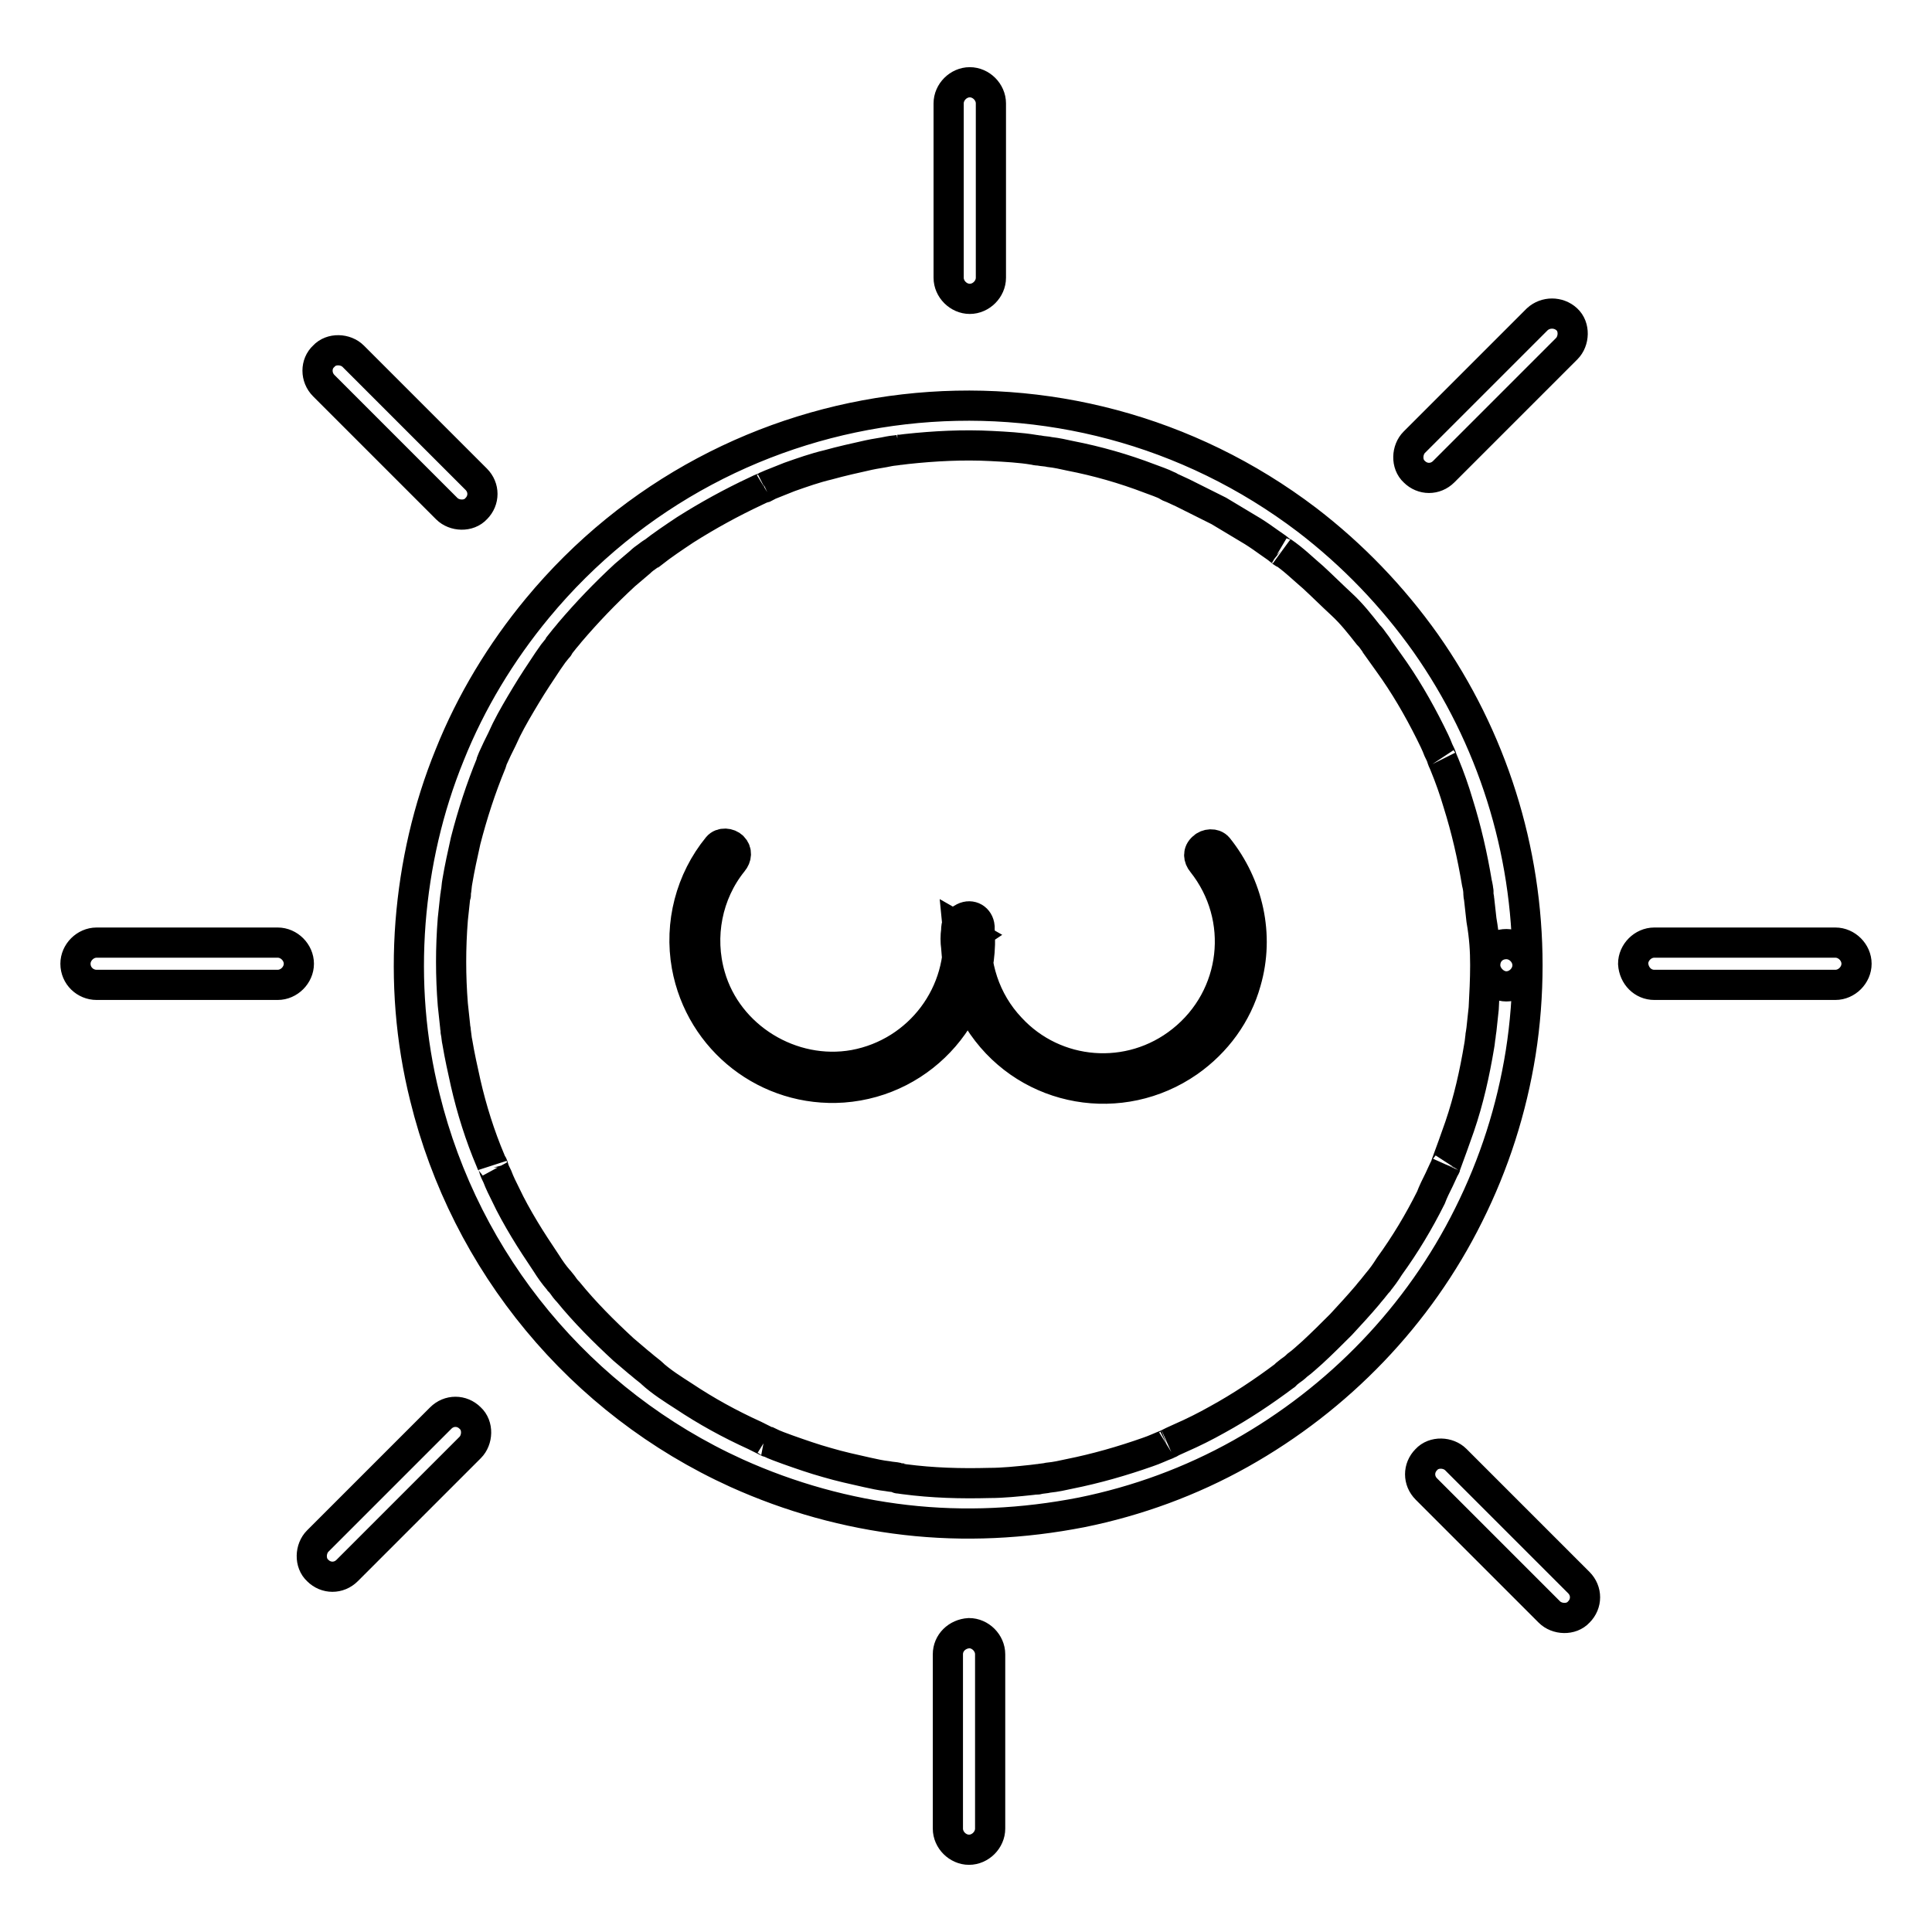
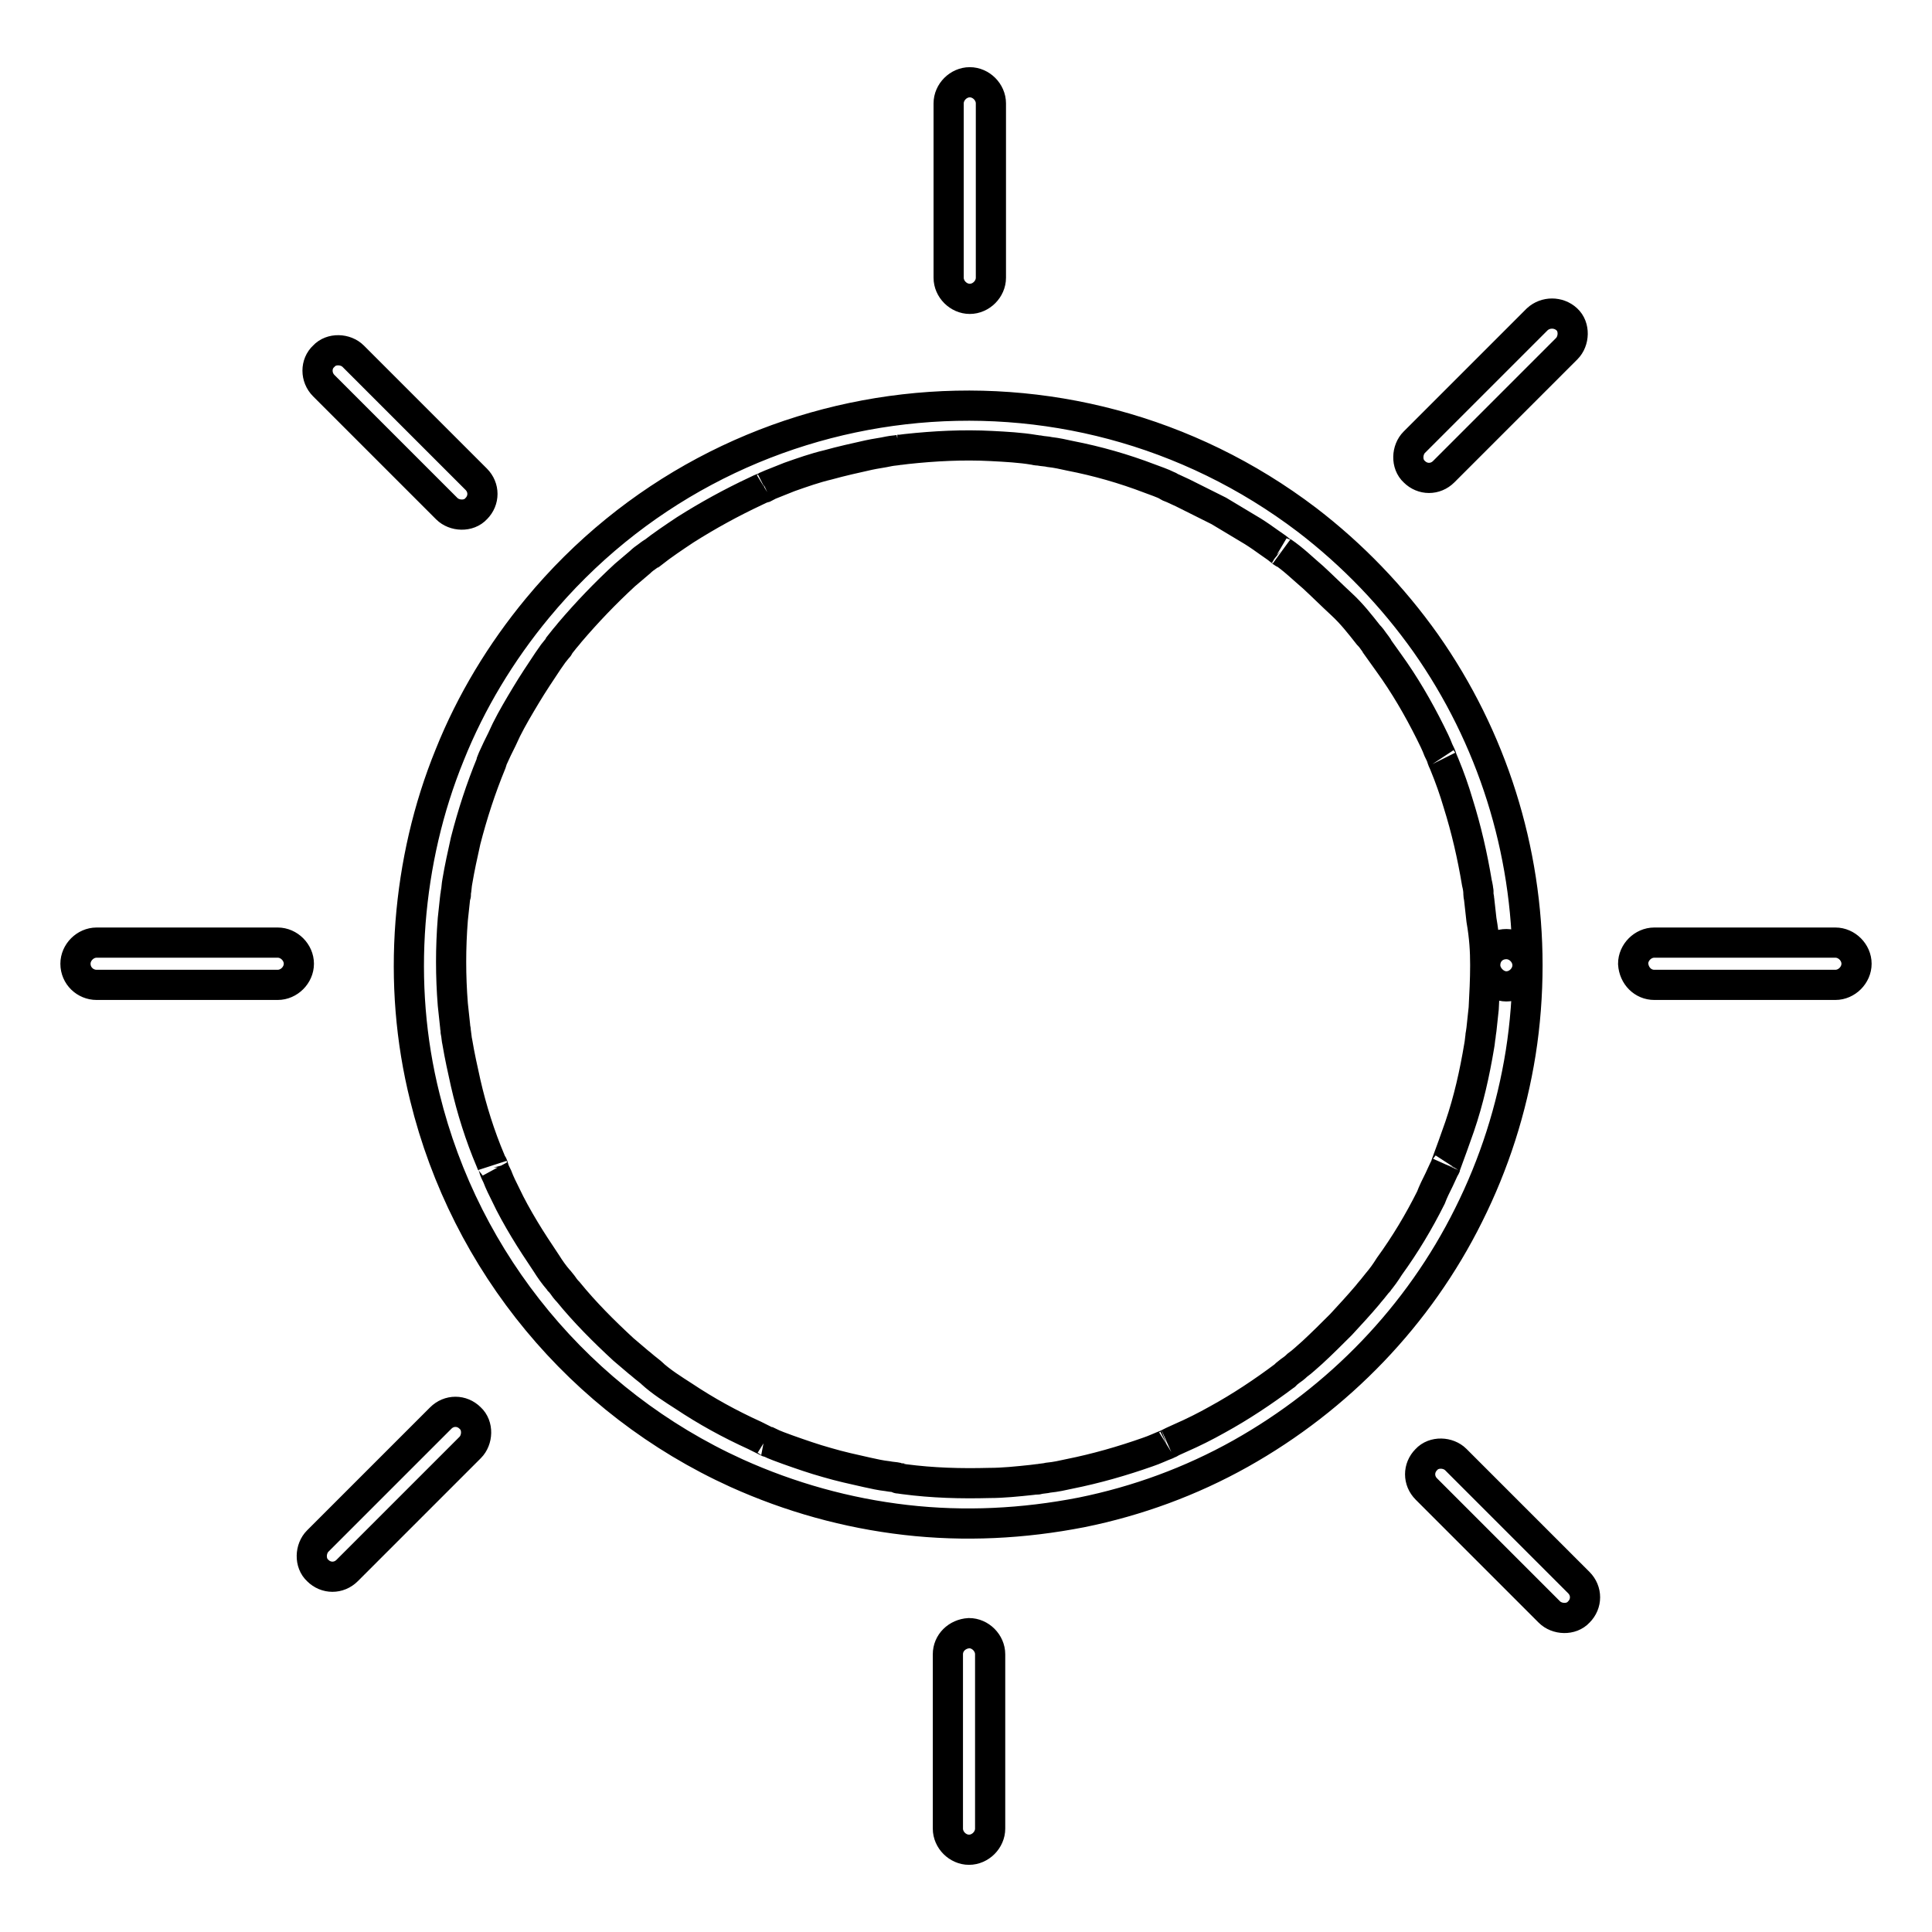
<svg xmlns="http://www.w3.org/2000/svg" version="1.1" x="0px" y="0px" viewBox="0 0 256 256" enable-background="new 0 0 256 256" xml:space="preserve">
  <g>
-     <path stroke-width="4" fill-opacity="0" stroke="#000000" d="M159.3,114.3c5.8,7.3,4.6,17.8-2.7,23.6c-6.9,5.5-16.8,4.7-22.7-1.7c-3.4-3.6-4.9-8.4-4.5-13.2l-0.7,1.2 l0.3-0.2l-2.1-1.2c0.9,8.8-5.1,16.7-13.7,18.3c-8.3,1.5-16.8-3.7-19.1-11.8c-1.5-5.2-0.4-10.9,3-15.1c0.5-0.6,0.6-1.4,0-2 c-0.5-0.5-1.5-0.6-2,0c-3.6,4.4-5.1,10.2-4.1,15.8c1.8,9.9,10.7,16.8,20.7,16.1c10.8-0.8,18.9-10.2,18.1-21c0-0.1,0-0.2,0-0.3 c-0.1-1.1-1.1-1.7-2.1-1.2c-0.8,0.4-1,0.9-1,1.7c-0.1,0.7-0.1,1.5,0,2.2c0.1,1.3,0.2,2.5,0.5,3.8c0.6,2.4,1.6,4.6,3,6.6 c6.2,8.9,18.4,11,27.3,4.8c3.7-2.6,6.4-6.3,7.6-10.6c1.8-6.2,0.3-12.8-3.7-17.8c-0.5-0.6-1.5-0.5-2,0 C158.7,112.9,158.8,113.7,159.3,114.3L159.3,114.3z" />
    <path stroke-width="4" fill-opacity="0" stroke="#000000" d="M196.8,127.9c0,1.9-0.1,3.8-0.2,5.7c-0.1,0.9-0.2,1.8-0.3,2.8l-0.1,0.7c-0.1,0.5,0.1-0.6,0,0.1 c-0.1,0.5-0.1,0.9-0.2,1.4c-0.6,3.6-1.4,7.2-2.6,10.7c-0.6,1.7-1.2,3.4-1.8,5c-0.1,0.3-0.2,0.6,0,0.1c-0.1,0.2-0.2,0.4-0.3,0.6 c-0.2,0.4-0.4,0.9-0.6,1.3c-0.4,0.8-0.8,1.6-1.1,2.4c-1.6,3.2-3.4,6.2-5.5,9.1c-0.5,0.8-1,1.5-1.6,2.2c0.3-0.3,0.2-0.2,0,0 l-0.4,0.5c-0.3,0.4-0.6,0.7-0.9,1.1c-1.1,1.3-2.3,2.6-3.5,3.9c-1.2,1.2-2.5,2.5-3.8,3.7c-0.7,0.6-1.3,1.2-2,1.7 c-0.3,0.3-0.7,0.6-1,0.8l-0.5,0.4l-0.2,0.2c-0.3,0.2,0.6-0.4,0,0c-2.8,2.1-5.8,4.1-8.9,5.8c-1.6,0.9-3.2,1.7-4.8,2.4 c-0.4,0.2-0.7,0.3-1.1,0.5c-0.2,0.1-0.4,0.2-0.6,0.3c0,0,0.5-0.2,0.2-0.1l-0.4,0.2c-0.8,0.3-1.6,0.7-2.5,1 c-3.4,1.2-6.9,2.2-10.4,2.9c-0.9,0.2-1.8,0.4-2.8,0.5c-0.4,0.1-0.8,0.1-1.3,0.2c-0.7,0.1,0.4,0-0.1,0l-0.8,0.1 c-1.9,0.2-3.8,0.4-5.6,0.4c-3.8,0.1-7.5,0-11.3-0.5l-0.7-0.1c-0.3,0,0.3,0,0.3,0c-0.1,0-0.3,0-0.4-0.1c-0.5-0.1-0.9-0.1-1.4-0.2 c-0.9-0.1-1.8-0.3-2.7-0.5c-1.8-0.4-3.6-0.8-5.3-1.3c-1.8-0.5-3.5-1.1-5.2-1.7c-0.8-0.3-1.7-0.6-2.5-1c-0.1,0-0.2-0.1-0.3-0.1 c0,0,0.5,0.2,0.2,0.1l-0.6-0.3c-0.4-0.2-0.8-0.4-1.2-0.6c-3.3-1.5-6.4-3.2-9.4-5.2c-1.4-0.9-3-1.9-4.3-3.1c0.6,0.5,0,0-0.1-0.1 l-0.5-0.4c-0.4-0.3-0.7-0.6-1.1-0.9c-0.7-0.6-1.3-1.1-2-1.7c-2.6-2.4-5.1-4.9-7.3-7.6c-0.3-0.3-0.6-0.7-0.8-1l-0.4-0.5 c-0.1-0.1-0.1-0.1-0.2-0.2c0.1,0.1,0.3,0.4,0.1,0.1c-0.6-0.7-1.1-1.4-1.6-2.2c-1-1.5-2-3-2.9-4.5c-0.9-1.5-1.8-3.1-2.5-4.6 c-0.4-0.8-0.8-1.6-1.1-2.4c-0.2-0.4-0.4-0.8-0.5-1.2c0-0.1-0.3-0.8-0.2-0.4l-0.2-0.5c-1.4-3.3-2.5-6.8-3.3-10.3 c-0.4-1.8-0.8-3.6-1.1-5.4c-0.1-0.4-0.1-0.8-0.2-1.3c-0.1-0.5,0.1,0.5,0-0.1c0-0.3-0.1-0.5-0.1-0.8c-0.1-0.9-0.2-1.8-0.3-2.8 c-0.3-3.8-0.3-7.5,0-11.3c0.1-1,0.2-1.9,0.3-2.8c0-0.2,0.1-0.5,0.1-0.7c0,0.5,0,0.3,0,0c0.1-0.5,0.1-1,0.2-1.5 c0.3-1.8,0.7-3.6,1.1-5.4c0.9-3.5,2-6.9,3.4-10.3c0.2-0.6-0.1,0.3,0-0.1l0.2-0.5c0.2-0.4,0.4-0.9,0.6-1.3c0.4-0.8,0.8-1.6,1.2-2.5 c0.8-1.6,1.7-3.1,2.6-4.6c0.9-1.5,1.9-3,2.9-4.5c0.2-0.3,0.5-0.7,0.7-1l0.4-0.5c0.1-0.1,0.6-0.7,0.3-0.4c-0.3,0.3,0.2-0.2,0.2-0.3 l0.4-0.5c0.3-0.4,0.6-0.7,0.9-1.1c2.3-2.7,4.7-5.2,7.3-7.6c0.7-0.6,1.3-1.1,2-1.7c0.3-0.3,0.7-0.6,1-0.8l0.4-0.3 c0.1-0.1,0.1-0.1,0.2-0.1c1.4-1.1,2.9-2.1,4.4-3.1c3-1.9,6.1-3.6,9.3-5.1c0.4-0.2,0.8-0.4,1.2-0.5c0.2-0.1,0.8-0.4,0.1-0.1 c0.2-0.1,0.5-0.2,0.7-0.3c0.8-0.3,1.7-0.7,2.5-1c1.7-0.6,3.4-1.2,5.1-1.6c1.8-0.5,3.6-0.9,5.4-1.3c0.9-0.2,1.8-0.3,2.7-0.5 c0.5-0.1,0.9-0.1,1.4-0.2l-0.3,0c0.1,0,0.3,0,0.4,0l0.8-0.1c3.7-0.4,7.5-0.6,11.3-0.4c1.9,0.1,3.8,0.2,5.6,0.5 c0.2,0,0.4,0.1,0.6,0.1c-0.8-0.1,0,0,0.1,0c0.5,0.1,1,0.1,1.4,0.2c0.9,0.1,1.8,0.3,2.7,0.5c3.6,0.7,7.1,1.7,10.5,3 c0.8,0.3,1.7,0.6,2.5,1c0.5,0.2-0.5-0.2,0.1,0.1l0.5,0.2c0.4,0.2,0.9,0.4,1.3,0.6c1.6,0.8,3.2,1.6,4.8,2.4c1.5,0.9,3,1.8,4.5,2.7 c0.8,0.5,1.5,1,2.2,1.5c0.3,0.2,0.7,0.5,1,0.7l0.5,0.4c0.2,0.2,0.7,0.5,0.2,0.1c1.5,1,2.8,2.3,4.1,3.4c1.3,1.2,2.5,2.4,3.8,3.6 s2.4,2.6,3.5,4c0.3,0.3,0.6,0.7,0.8,1l0.3,0.4c0.1,0.1,0.3,0.4-0.1-0.1c0.1,0.1,0.2,0.2,0.2,0.3c0.5,0.7,1,1.4,1.5,2.1 c2.1,2.9,3.9,6,5.5,9.2c0.4,0.8,0.8,1.6,1.1,2.4c0.2,0.4,0.4,0.8,0.5,1.2c0.1,0.3,0.2,0.4,0,0c0.1,0.2,0.2,0.5,0.3,0.7 c0.7,1.7,1.3,3.4,1.8,5.1c1.1,3.5,1.9,7,2.5,10.6c0.1,0.4,0.2,0.9,0.2,1.4c0-0.6,0-0.2,0,0.1c0,0.2,0.1,0.5,0.1,0.7 c0.1,0.9,0.2,1.8,0.3,2.7C196.7,124.2,196.8,126,196.8,127.9c0,1.4,1.3,2.8,2.8,2.8c1.5,0,2.8-1.3,2.8-2.8 c0-15.3-4.7-30.2-13.5-42.7c-4.4-6.2-9.7-11.7-15.7-16.3C141.5,44.8,96.5,50,71.2,80.6C66.4,86.4,62.4,93,59.6,100 c-2.9,7.1-4.6,14.6-5.2,22.2c-0.6,7.8,0,15.6,1.9,23.2c5.4,22,20.6,40.4,41.3,49.8c7.1,3.2,14.6,5.3,22.4,6.2 c7.8,0.9,15.6,0.5,23.3-1c7.4-1.5,14.5-4.1,21.1-7.8c13-7.3,23.6-18.3,30.2-31.6c3.4-6.8,5.7-14,6.9-21.5c0.6-3.8,0.9-7.7,0.9-11.6 c0-1.5-1.3-2.8-2.8-2.8C198,125.1,196.8,126.3,196.8,127.9z M125.7,13.7v23.1c0,1.5,1.3,2.8,2.8,2.8c1.5,0,2.8-1.3,2.8-2.8V13.7 c0-1.5-1.3-2.8-2.8-2.8C127,10.9,125.7,12.2,125.7,13.7z M125.6,219.2v23.1c0,1.5,1.3,2.8,2.8,2.8c1.5,0,2.8-1.3,2.8-2.8v-23.1 c0-1.5-1.3-2.8-2.8-2.8C126.8,216.5,125.6,217.7,125.6,219.2z M12.8,130.5h24c1.5,0,2.8-1.3,2.8-2.8c0-1.5-1.3-2.8-2.8-2.8h-24 c-1.5,0-2.8,1.3-2.8,2.8C10,129.3,11.3,130.5,12.8,130.5z M219.2,130.5h24c1.5,0,2.8-1.3,2.8-2.8c0-1.5-1.3-2.8-2.8-2.8h-24 c-1.5,0-2.8,1.3-2.8,2.8C216.5,129.3,217.7,130.5,219.2,130.5z M42.9,51.1l14.3,14.3l2,2c1,1,2.9,1.1,3.9,0c1.1-1.1,1.1-2.8,0-3.9 L48.8,49.2l-2-2c-1-1-2.9-1.1-3.9,0C41.8,48.2,41.8,50,42.9,51.1L42.9,51.1z M189,197.3l14.3,14.3l2,2c1,1,2.9,1.1,3.9,0 c1.1-1.1,1.1-2.8,0-3.9l-14.3-14.3l-2-2c-1-1-2.9-1.1-3.9,0C187.9,194.5,187.9,196.2,189,197.3z M203.7,42.3l-14.3,14.3l-2,2 c-1,1-1.1,2.9,0,3.9c1.1,1.1,2.8,1.1,3.9,0l14.3-14.3l2-2c1-1,1.1-2.9,0-3.9C206.5,41.3,204.8,41.3,203.7,42.3z M58.4,187.9 l-14.3,14.3l-2,2c-1,1-1.1,2.9,0,3.9c1.1,1.1,2.8,1.1,3.9,0l14.3-14.3l2-2c1-1,1.1-2.9,0-3.9C61.2,186.8,59.5,186.8,58.4,187.9 L58.4,187.9z" />
  </g>
</svg>